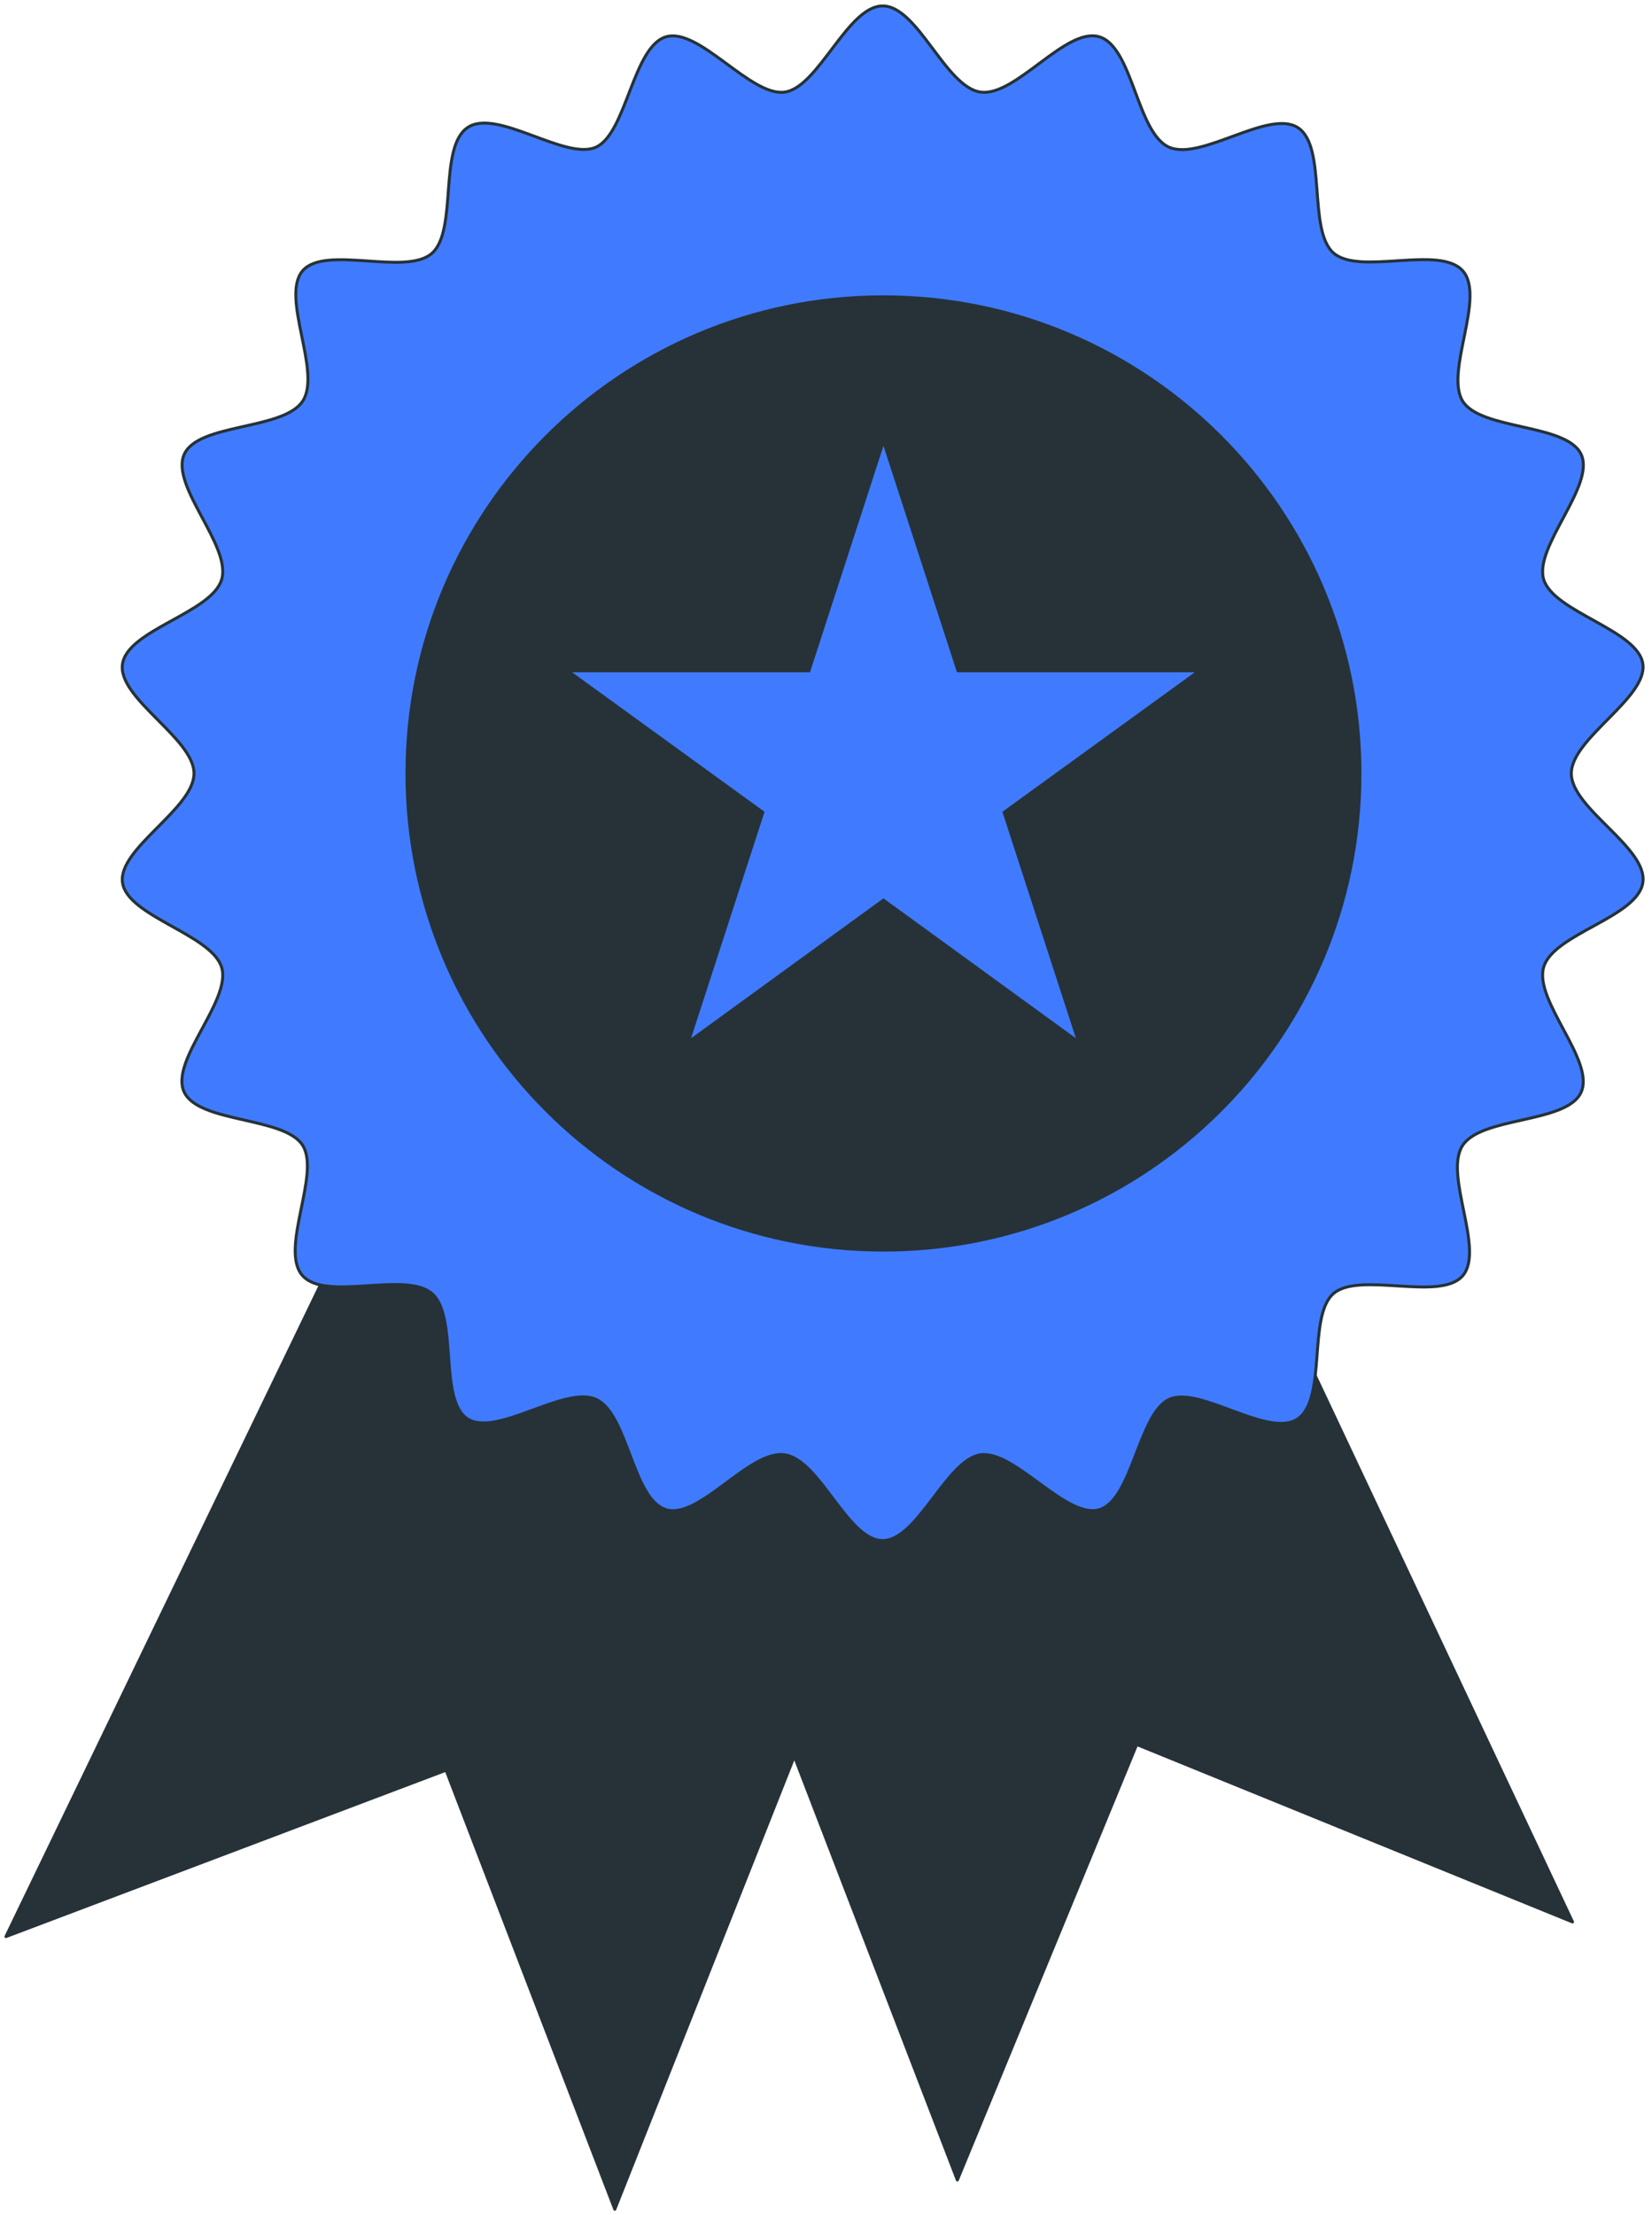
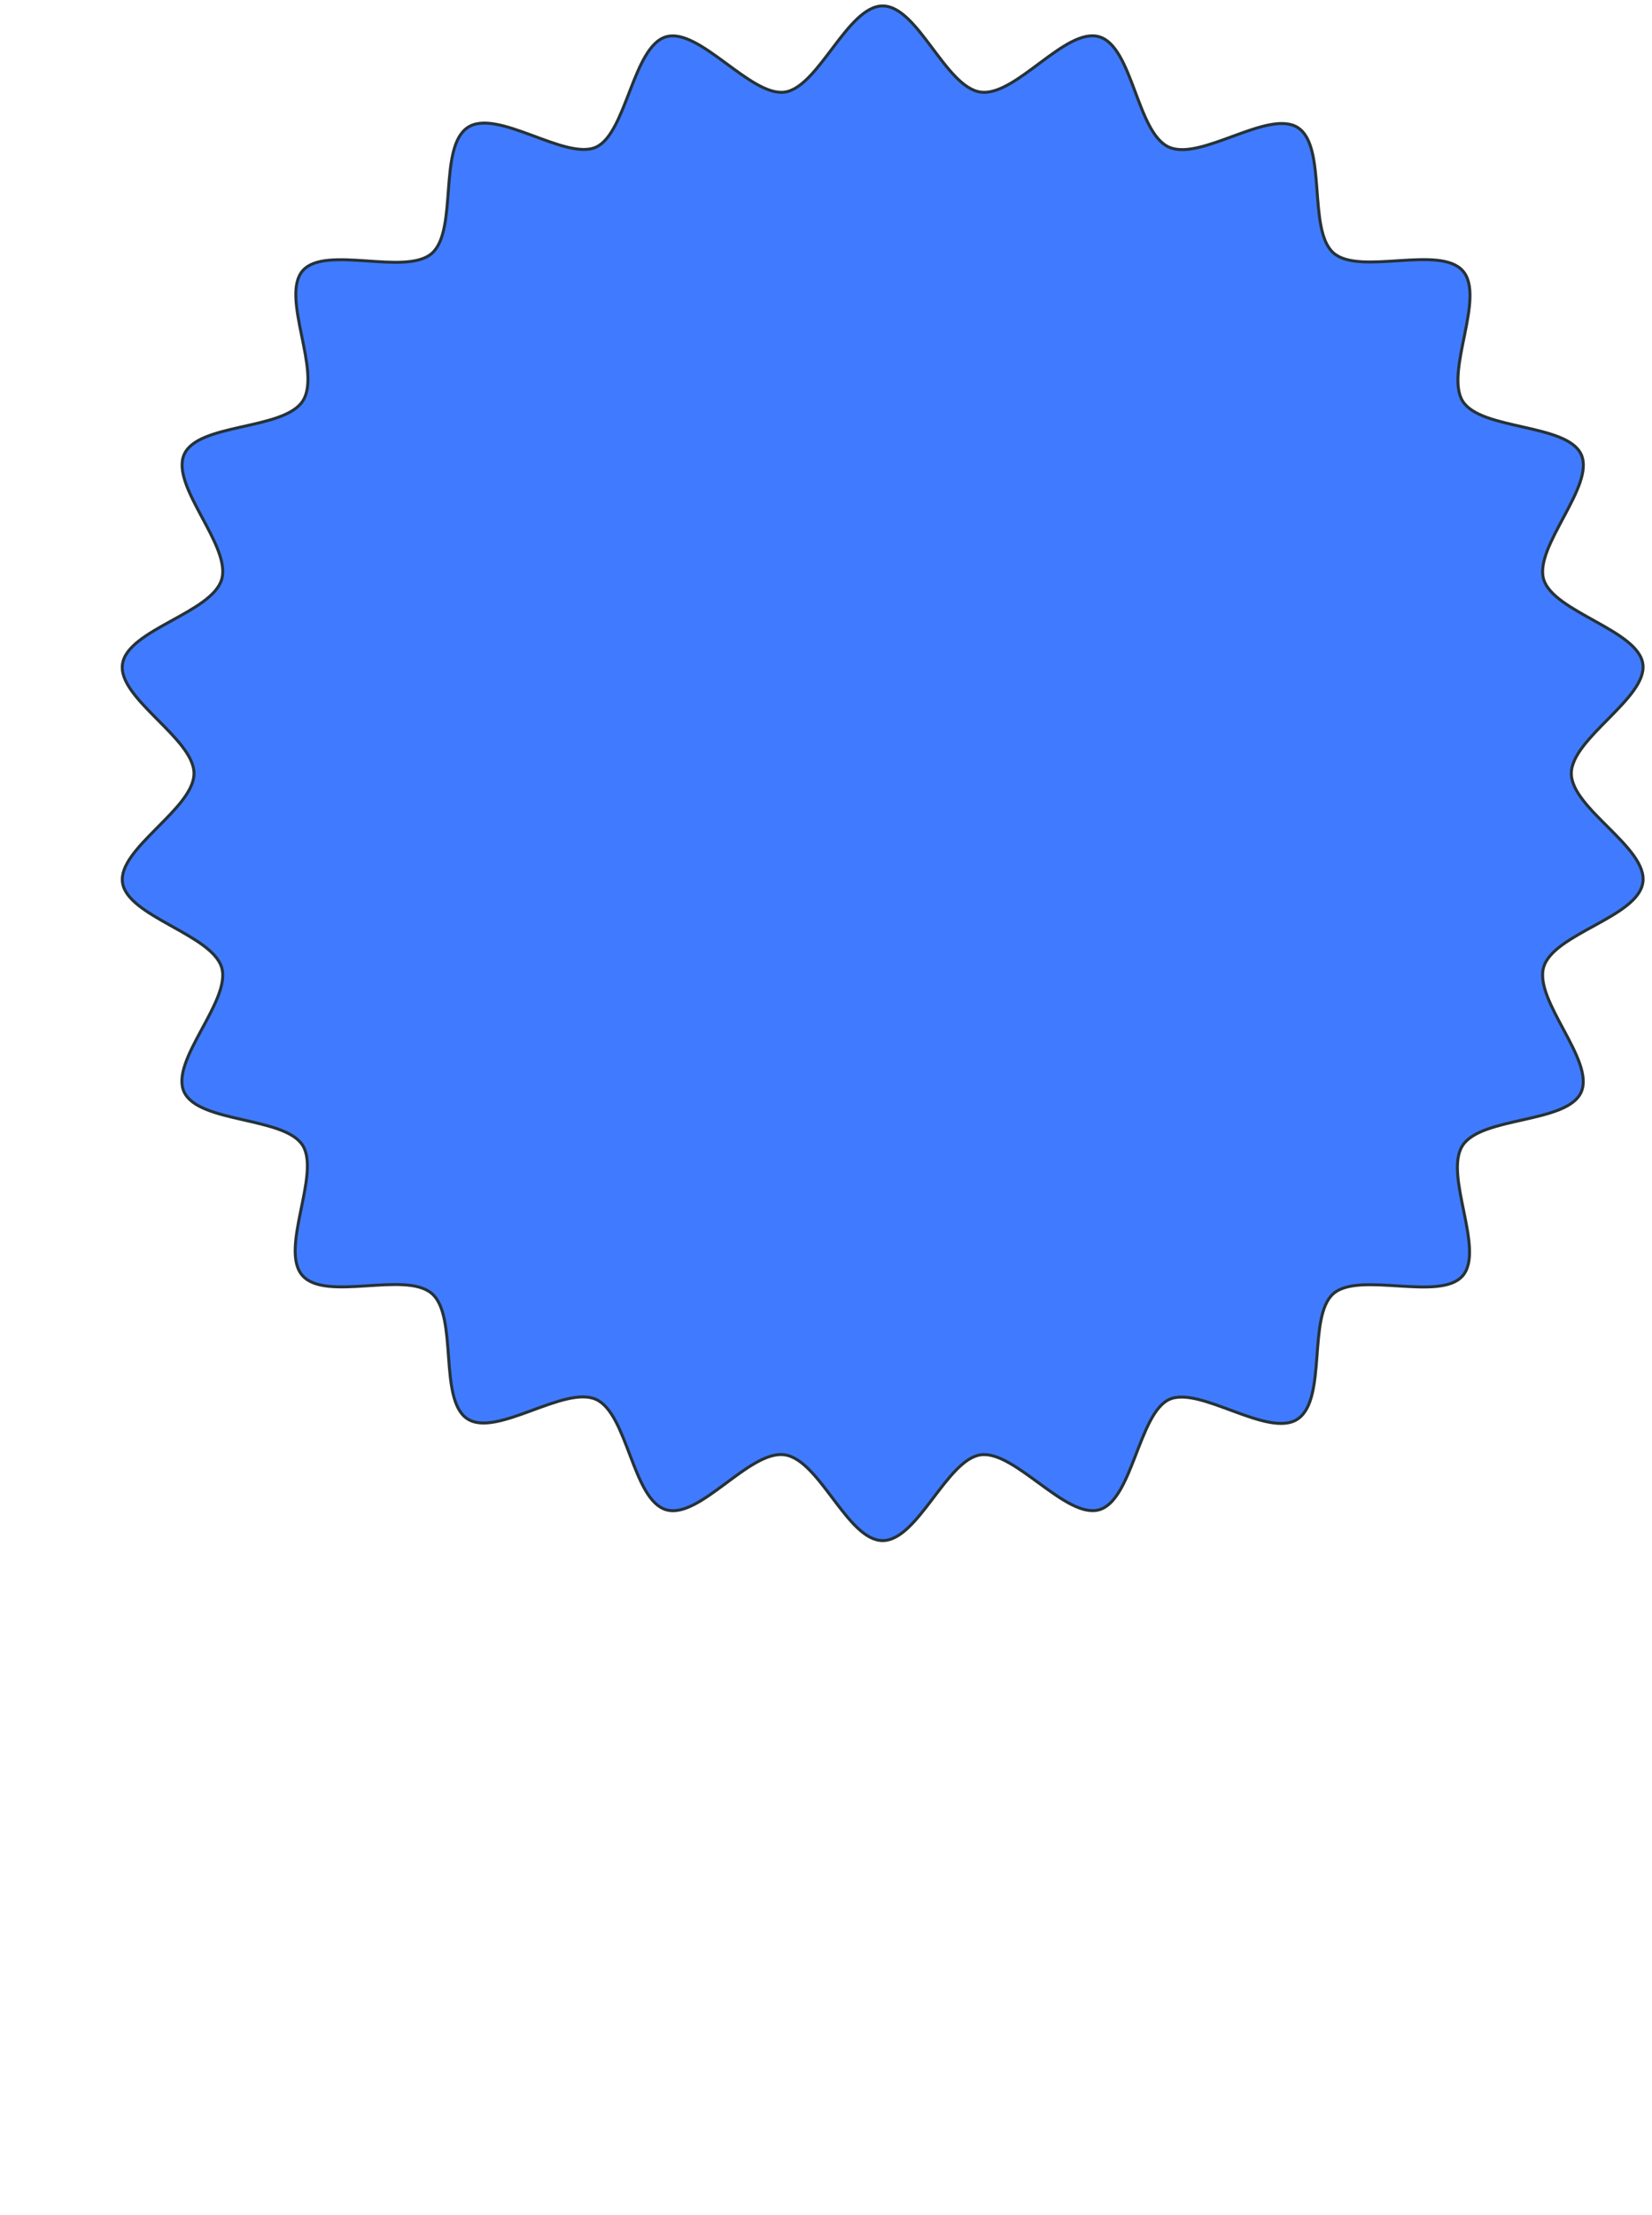
<svg xmlns="http://www.w3.org/2000/svg" width="555" height="744" viewBox="0 0 555 744" fill="none">
-   <path d="M197.122 408.698L321.628 732.174L381.89 585.9L528.297 645.498L385.208 341.799L197.122 408.698Z" fill="#263238" stroke="#263238" stroke-linecap="round" stroke-linejoin="round" />
-   <path d="M152.655 338.35L2 650.412L149.868 594.53L206.546 742L330.256 429.938L152.655 338.35Z" fill="#263238" stroke="#263238" stroke-linecap="round" stroke-linejoin="round" />
  <path d="M527.899 259.773C527.899 247.959 553.517 234.42 551.924 223.005C550.332 211.59 521.926 205.617 518.608 194.6C515.289 183.583 535.996 163.141 531.218 152.655C526.439 142.169 497.503 144.558 491.397 134.736C485.291 124.913 499.228 99.694 491.397 90.933C483.565 82.172 456.753 92.659 447.992 84.96C439.232 77.261 445.868 49.254 436.046 42.883C426.224 36.511 403.393 54.298 392.641 49.387C381.89 44.475 380.562 15.672 369.28 12.353C357.997 9.035 341.273 32.529 329.459 30.936C317.646 29.343 308.354 2 296.54 2C284.727 2 275.037 29.343 263.622 30.936C252.207 32.529 234.951 9.168 223.801 12.353C212.651 15.539 210.528 44.608 200.307 49.387C190.086 54.165 166.858 36.113 157.035 42.883C147.213 49.652 153.849 77.394 145.089 85.093C136.328 92.791 109.25 82.172 101.684 90.933C94.118 99.694 108.188 124.913 101.684 134.736C95.18 144.558 66.509 142.036 61.864 152.655C57.218 163.274 77.792 183.317 74.474 194.6C71.155 205.882 42.882 211.457 41.157 223.005C39.431 234.553 65.182 247.959 65.182 259.773C65.182 271.586 39.564 284.993 41.157 296.408C42.75 307.823 71.155 313.796 74.474 324.946C77.792 336.096 56.952 356.272 61.864 366.758C66.775 377.244 95.579 374.988 101.684 384.677C107.79 394.367 93.72 419.72 101.684 428.48C109.649 437.241 136.196 426.755 145.089 434.453C153.982 442.152 147.213 470.159 157.035 476.531C166.858 482.902 189.688 465.115 200.307 470.026C210.926 474.938 212.519 503.741 223.801 507.06C235.084 510.378 251.809 486.884 263.622 488.61C275.436 490.335 284.727 517.413 296.54 517.413C308.354 517.413 318.044 490.202 329.459 488.61C340.874 487.017 358.13 510.245 369.28 507.06C380.43 503.874 382.553 474.805 392.774 470.026C402.995 465.248 426.224 483.3 436.046 476.531C445.868 469.761 439.232 442.019 447.992 434.453C456.753 426.887 483.831 437.241 491.397 428.48C498.963 419.72 484.893 394.5 491.397 384.677C497.901 374.855 526.572 377.377 531.218 366.758C535.863 356.139 515.289 336.096 518.608 324.813C521.926 313.531 550.199 308.089 551.924 296.408C553.65 284.727 527.899 271.586 527.899 259.773Z" fill="#407BFF" stroke="#263238" stroke-miterlimit="10" />
-   <path d="M296.805 419.85C385.214 419.85 456.884 348.18 456.884 259.771C456.884 171.361 385.214 99.691 296.805 99.691C208.396 99.691 136.726 171.361 136.726 259.771C136.726 348.18 208.396 419.85 296.805 419.85Z" fill="#263238" stroke="#263238" stroke-linecap="round" stroke-linejoin="round" />
-   <path d="M296.806 149.732L321.495 225.79H401.402L336.759 272.646L361.448 348.704L296.806 301.715L232.164 348.704L256.852 272.646L192.21 225.79H272.117L296.806 149.732Z" fill="#407BFF" />
</svg>